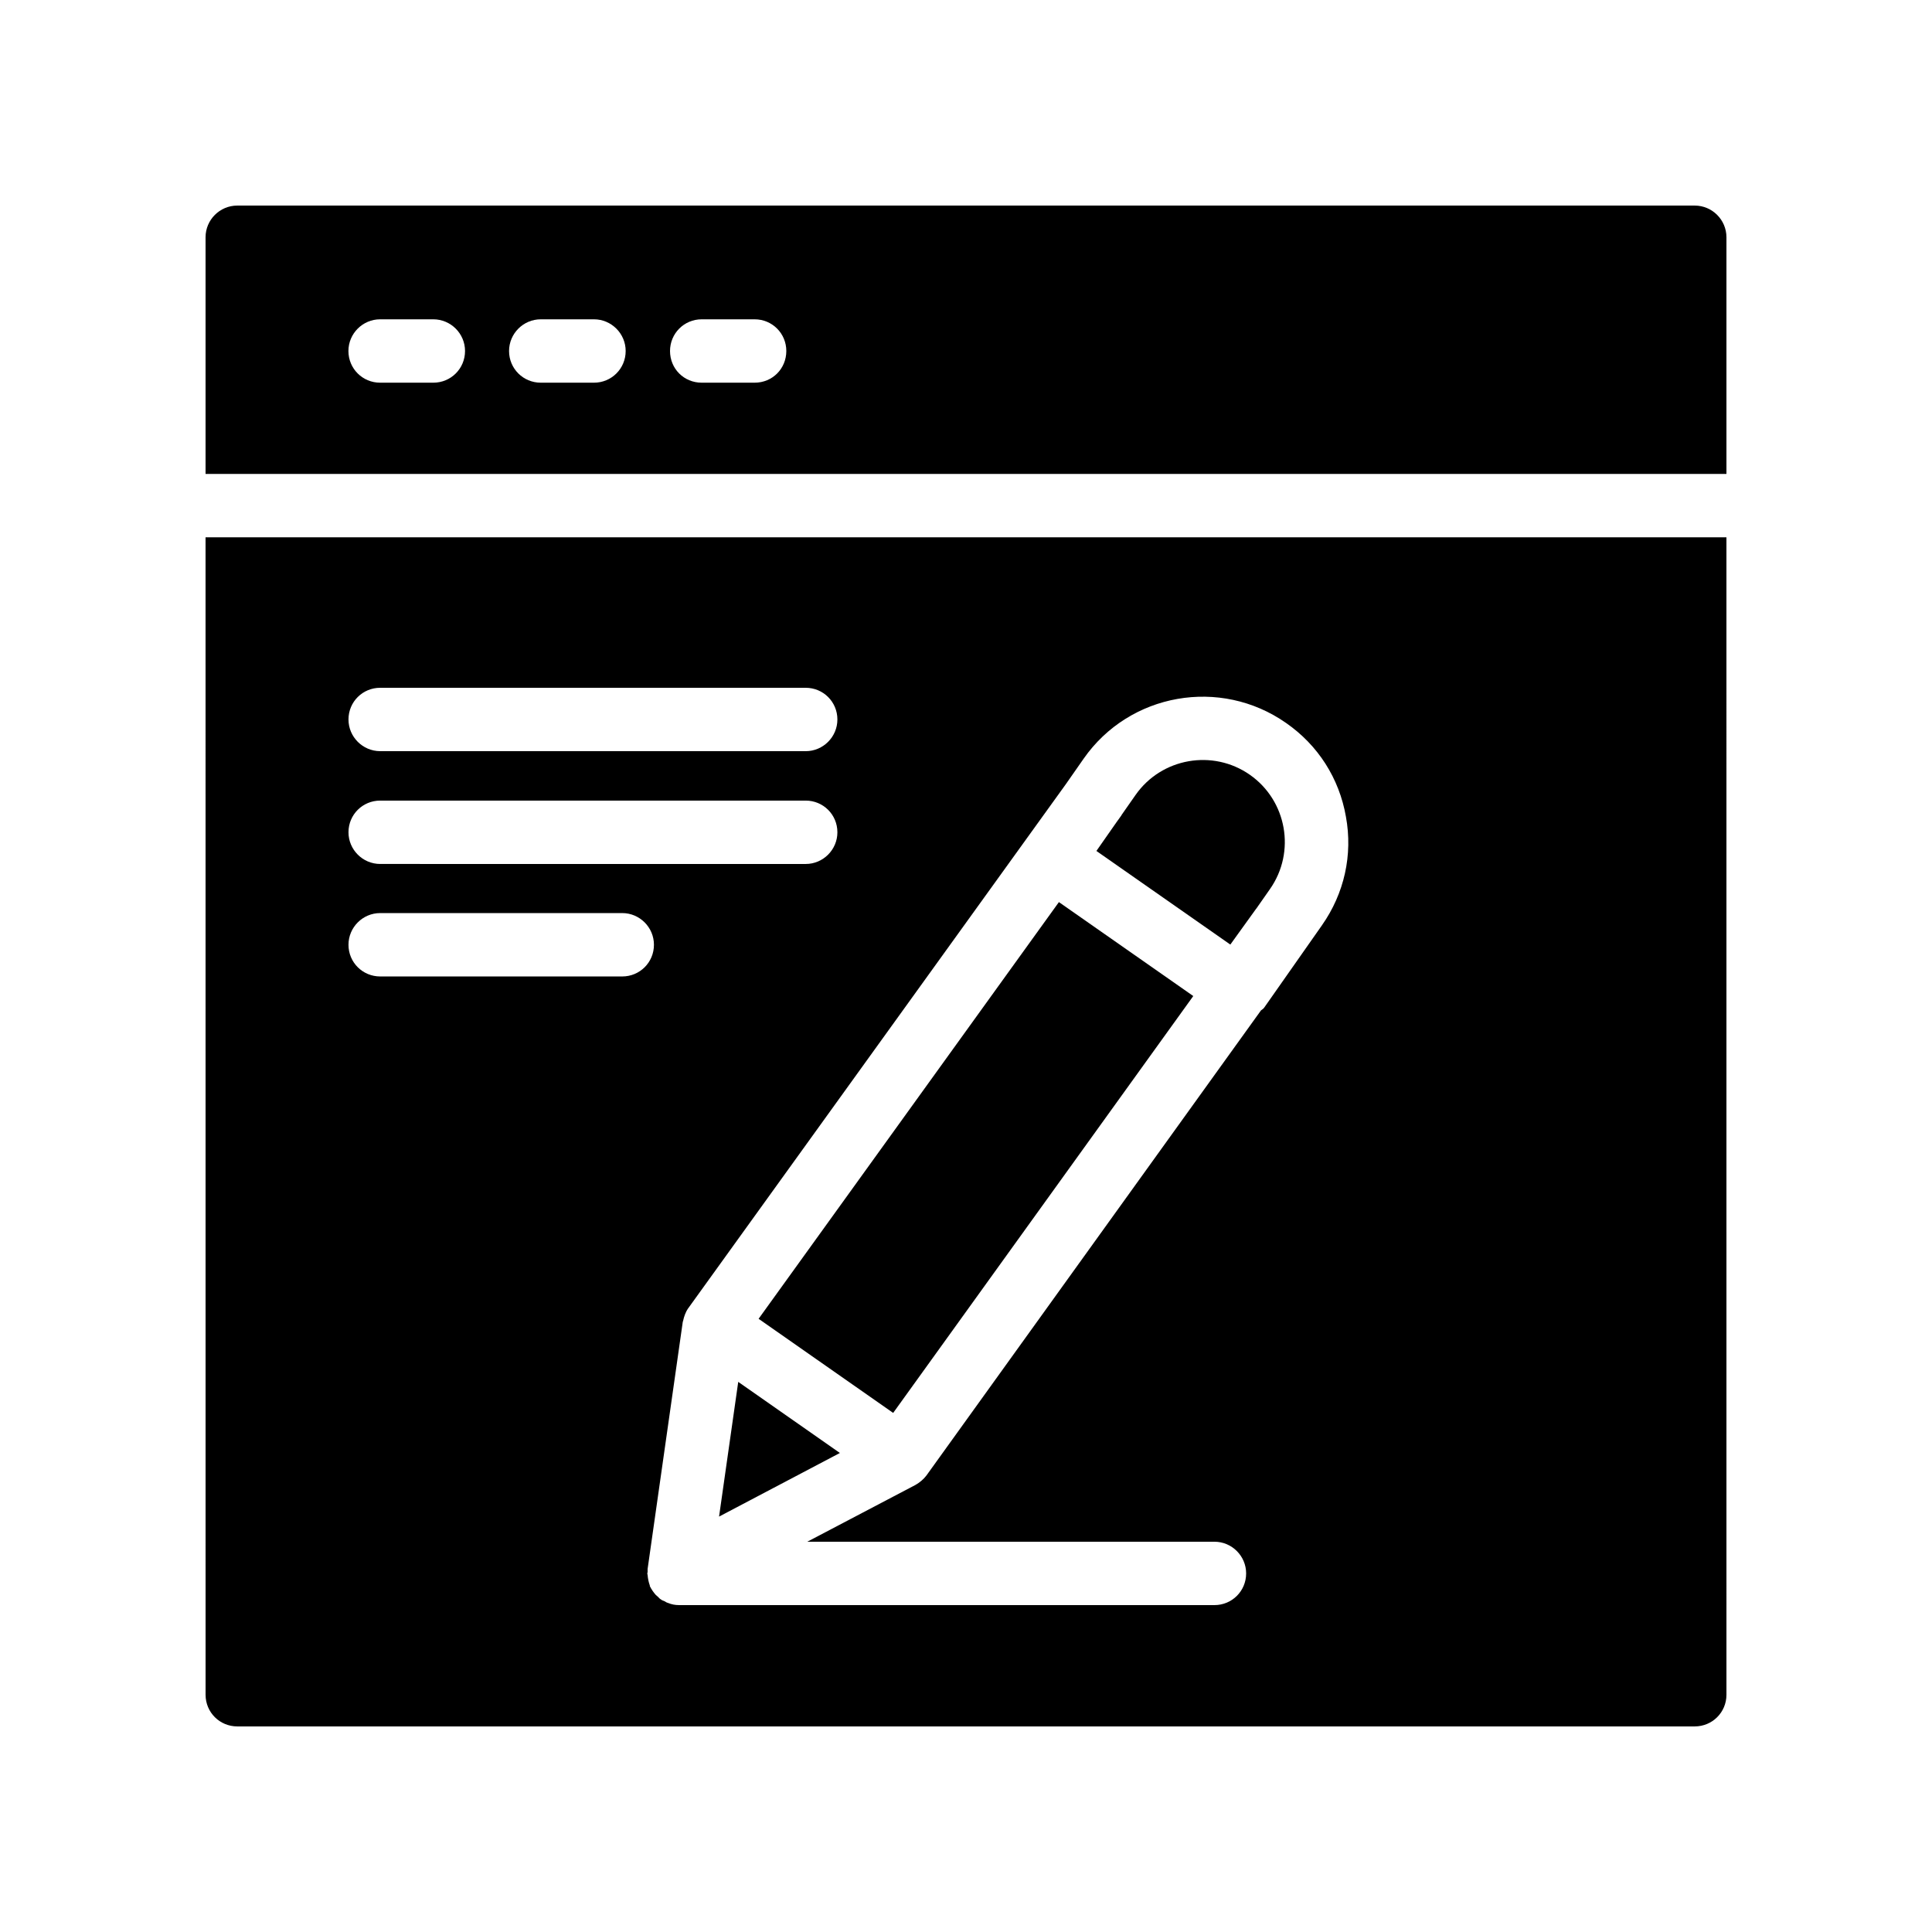
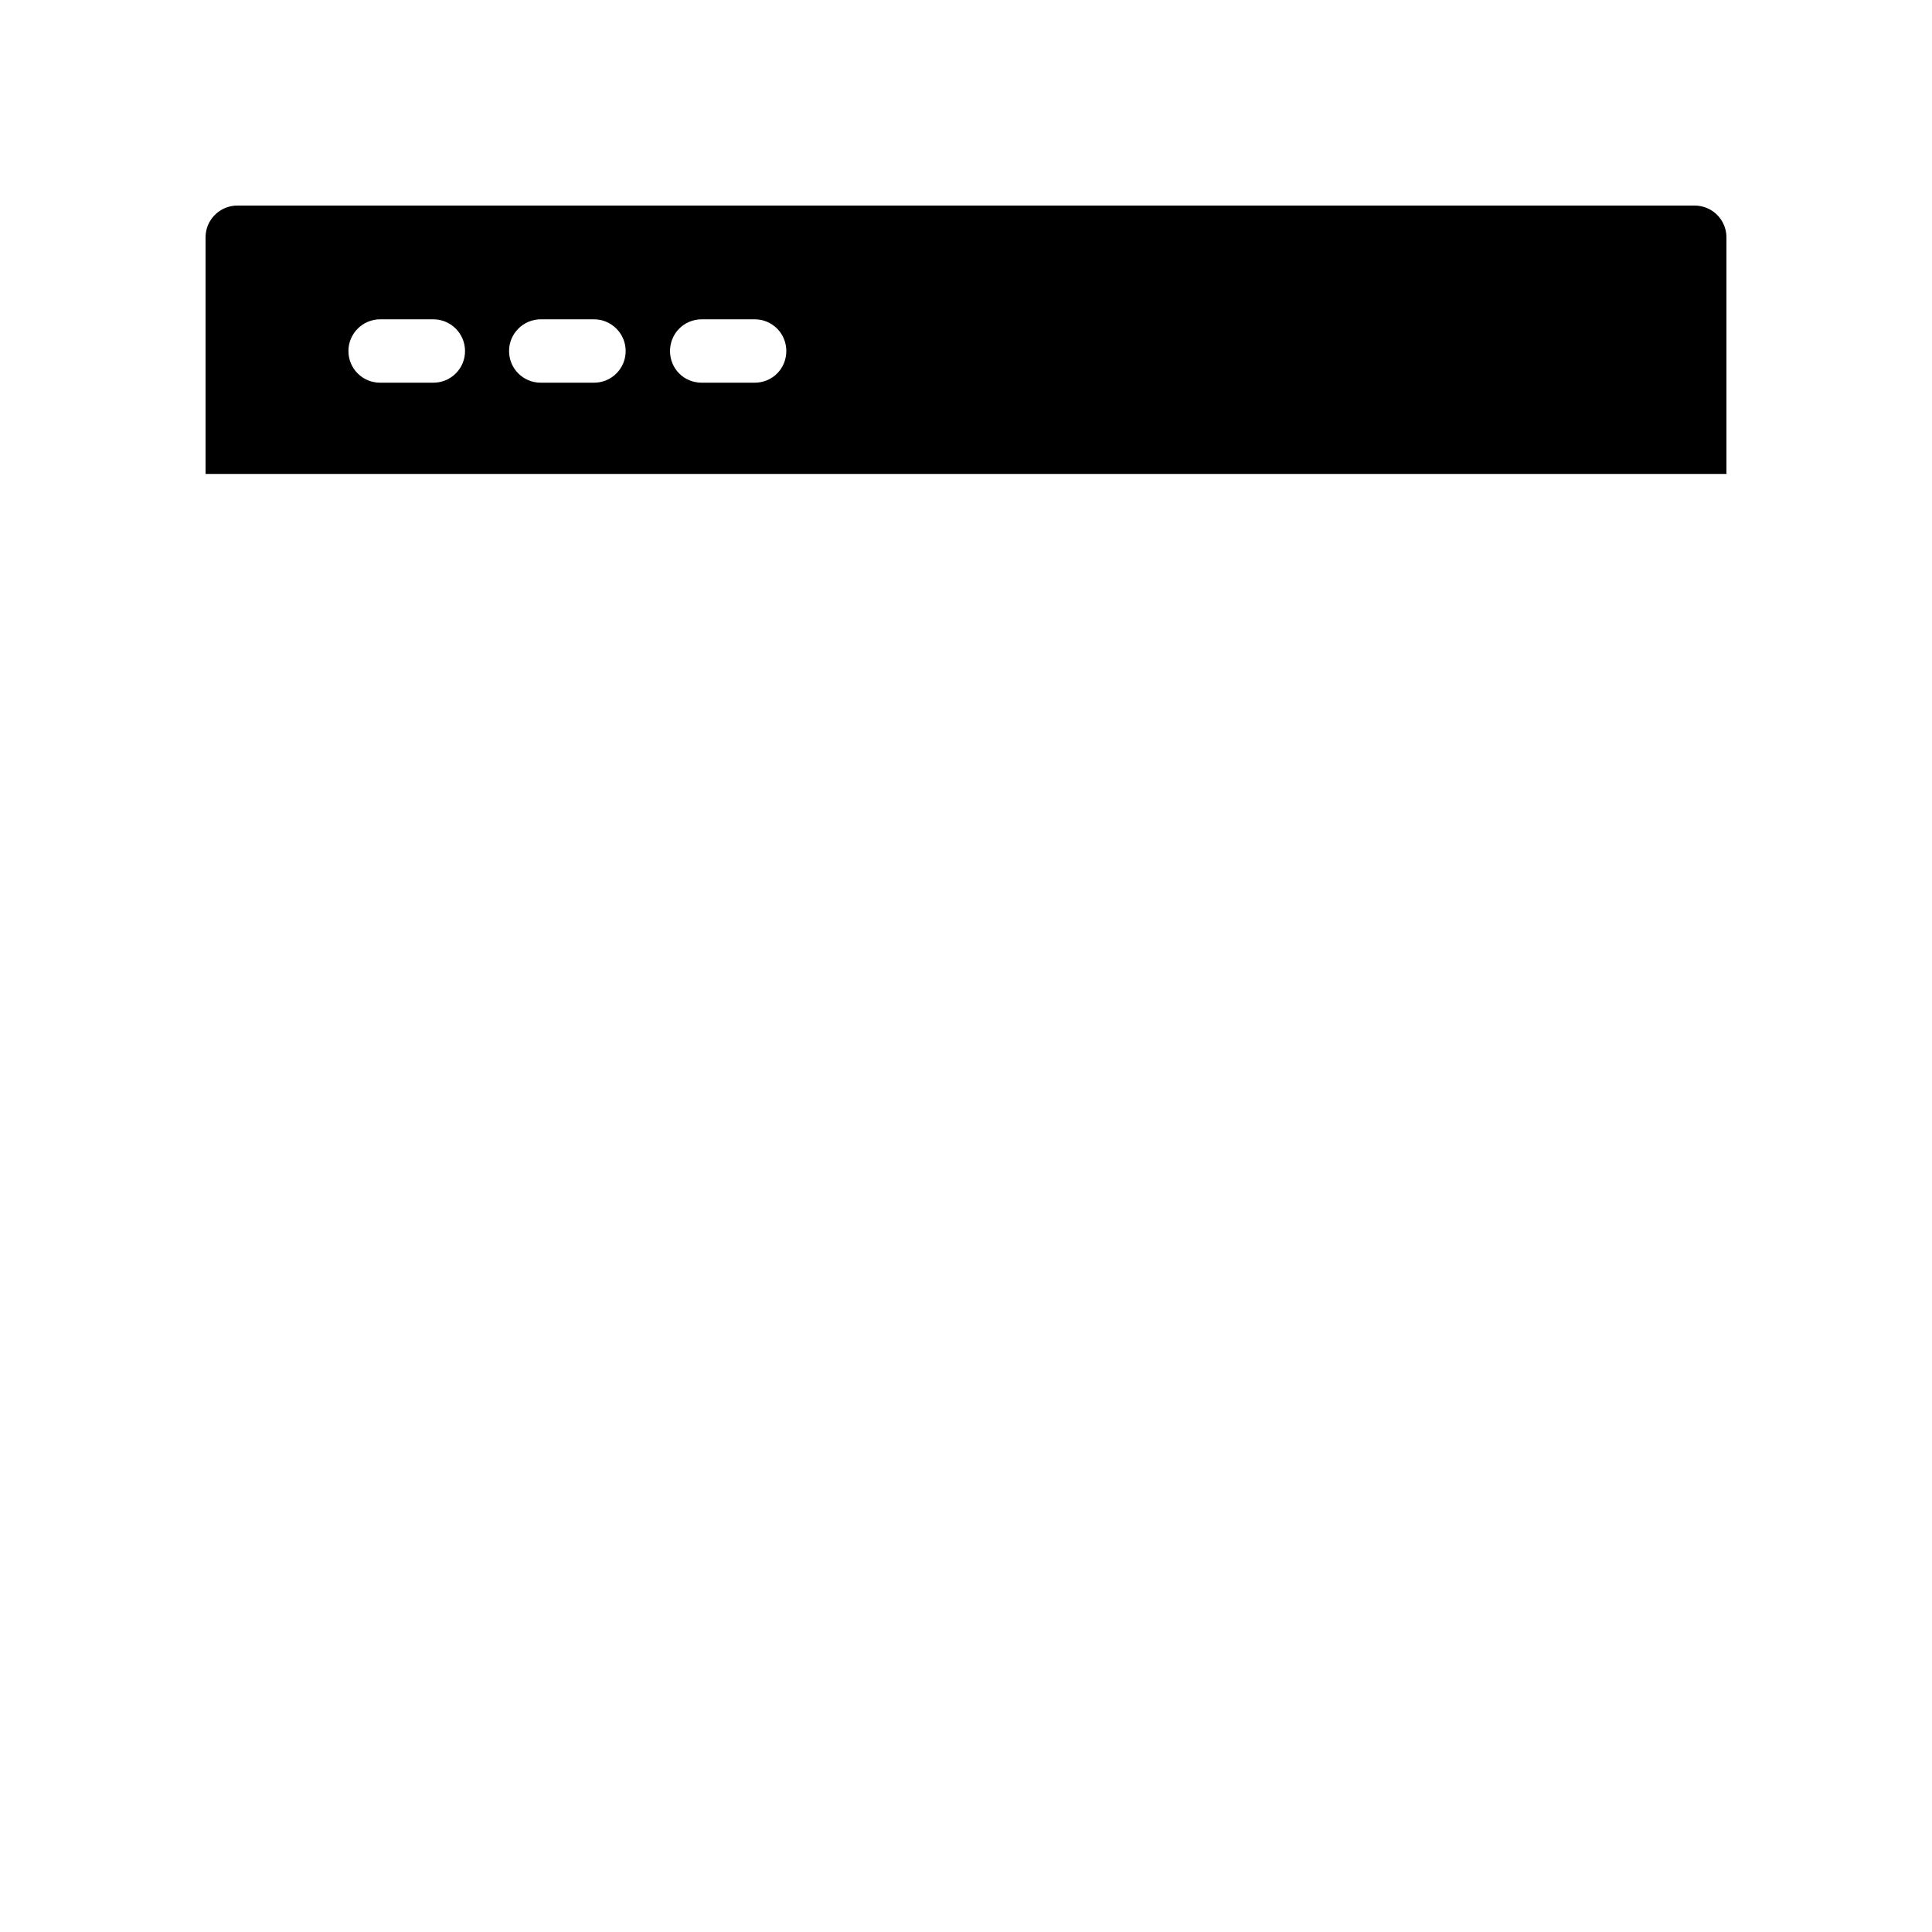
<svg xmlns="http://www.w3.org/2000/svg" fill="#000000" width="800px" height="800px" version="1.1" viewBox="144 144 512 512">
  <g>
-     <path d="m476.88 384.84c0.016-0.023 0.043-0.031 0.059-0.055l3.633-5.195c6.871-9.824 4.469-23.402-5.356-30.273-9.801-6.848-23.41-4.469-30.281 5.356l-3.688 5.273c-0.035 0.047-0.035 0.105-0.07 0.156l-1.266 1.754-5.352 7.656 35.492 24.809z" />
    <path d="m593.12 198.48h-386.25c-4.617 0-8.395 3.777-8.395 8.395v62.723h403.05v-62.723c0-4.617-3.781-8.395-8.398-8.395zm-334.28 46.938h-14.105c-4.617 0-8.398-3.695-8.398-8.398 0-4.617 3.777-8.398 8.398-8.398h14.105c4.617 0 8.398 3.777 8.398 8.398 0 4.703-3.781 8.398-8.398 8.398zm42.57 0h-14.105c-4.617 0-8.398-3.695-8.398-8.398 0-4.617 3.777-8.398 8.398-8.398h14.105c4.617 0 8.398 3.777 8.398 8.398 0 4.703-3.777 8.398-8.398 8.398zm42.574 0h-14.023c-4.703 0-8.398-3.695-8.398-8.398 0-4.617 3.695-8.398 8.398-8.398h14.023c4.703 0 8.398 3.777 8.398 8.398-0.004 4.703-3.695 8.398-8.398 8.398z" />
-     <path d="m460.23 407.96-35.609-24.895-79.586 110.43 35.664 24.941z" />
-     <path d="m198.48 593.12c0 4.703 3.777 8.398 8.398 8.398h386.25c4.617 0 8.398-3.695 8.398-8.398l-0.004-306.73h-403.05zm232.68-248.04c12.176-17.465 36.273-21.664 53.656-9.488 8.48 5.879 14.105 14.695 15.871 24.855 1.848 10.078-0.418 20.32-6.383 28.801l-15.199 21.664c-0.25 0.418-0.586 0.586-0.922 0.84l-88.672 123.27c-0.758 1.008-1.762 1.848-2.938 2.519l-28.633 15.031h107.9c4.617 0 8.398 3.777 8.398 8.398 0 4.703-3.777 8.398-8.398 8.398l-141.91-0.004c-1.008 0-1.93-0.168-2.938-0.586-0.336-0.086-0.586-0.254-0.84-0.418-0.336-0.168-0.758-0.254-1.008-0.504-0.336-0.168-0.504-0.422-0.758-0.672-0.168-0.168-0.418-0.336-0.586-0.504-0.672-0.758-1.176-1.512-1.594-2.352v-0.168c-0.336-0.926-0.504-1.848-0.586-2.769 0-0.168-0.086-0.254-0.086-0.418 0-0.086 0.086-0.254 0.086-0.336v-0.84l9.32-65.496c0-0.086 0.086-0.168 0.086-0.254 0.25-1.176 0.672-2.352 1.344-3.359h0.086v-0.086l100.01-138.8zm-186.41-18.809h112.77c4.617 0 8.398 3.695 8.398 8.398 0 4.617-3.777 8.398-8.398 8.398l-112.77-0.004c-4.617 0-8.398-3.777-8.398-8.398 0-4.699 3.777-8.395 8.398-8.395zm0 29.895h112.77c4.617 0 8.398 3.695 8.398 8.398 0 4.617-3.777 8.398-8.398 8.398l-112.77-0.004c-4.617 0-8.398-3.777-8.398-8.398 0-4.699 3.777-8.395 8.398-8.395zm0 29.809h64.152c4.617 0 8.398 3.777 8.398 8.398 0 4.703-3.777 8.398-8.398 8.398h-64.152c-4.617 0-8.398-3.695-8.398-8.398 0-4.621 3.777-8.398 8.398-8.398z" />
-     <path d="m339.64 510.21-5.082 35.703 32.023-16.859z" />
  </g>
</svg>